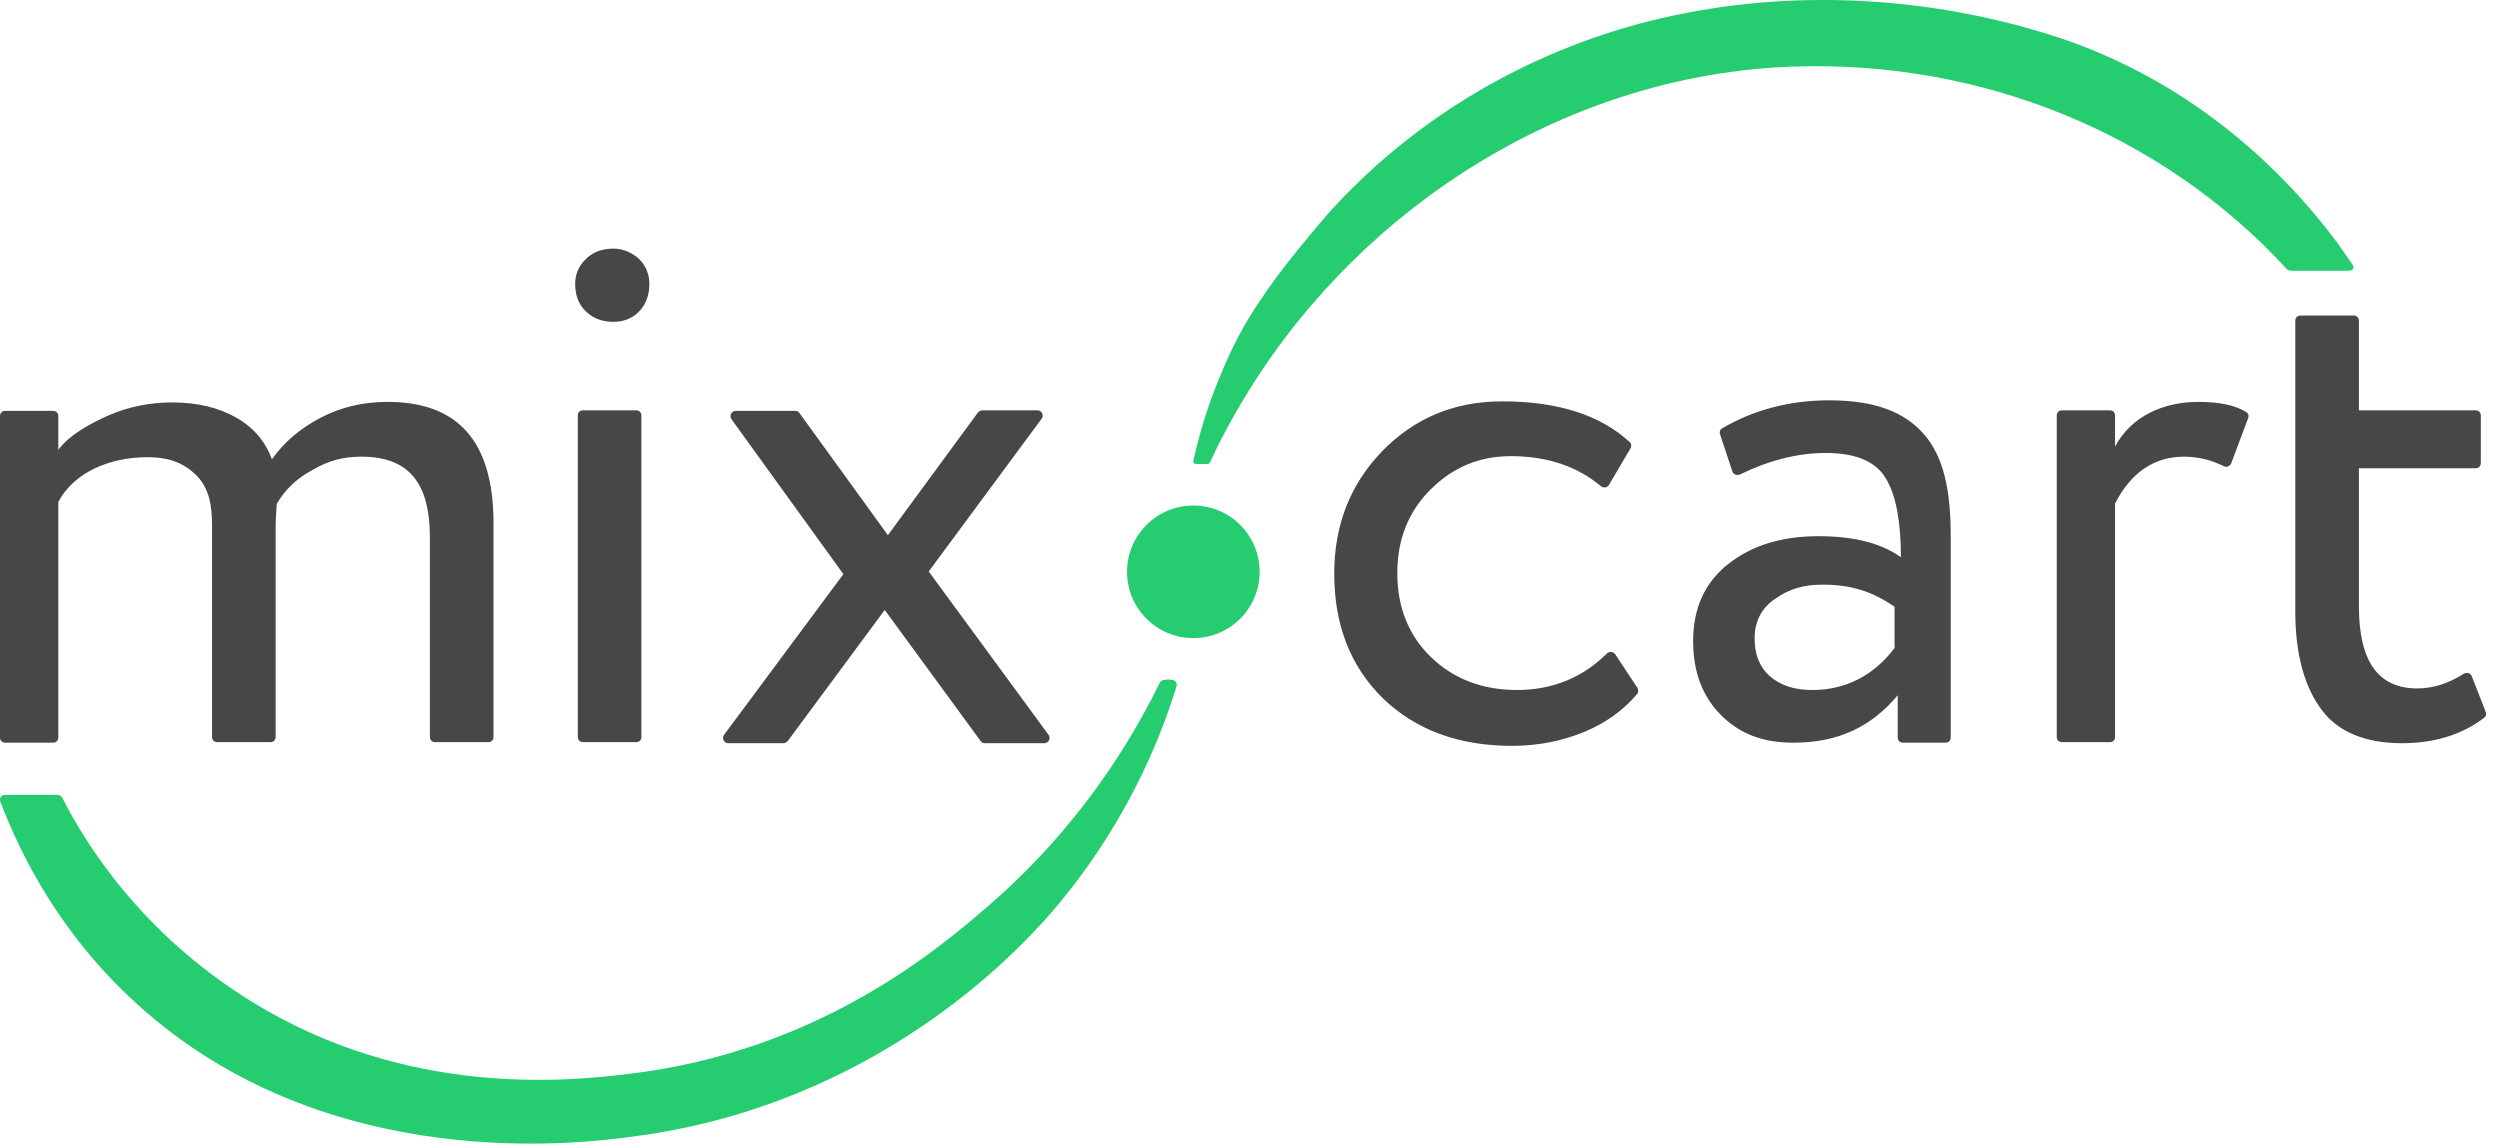
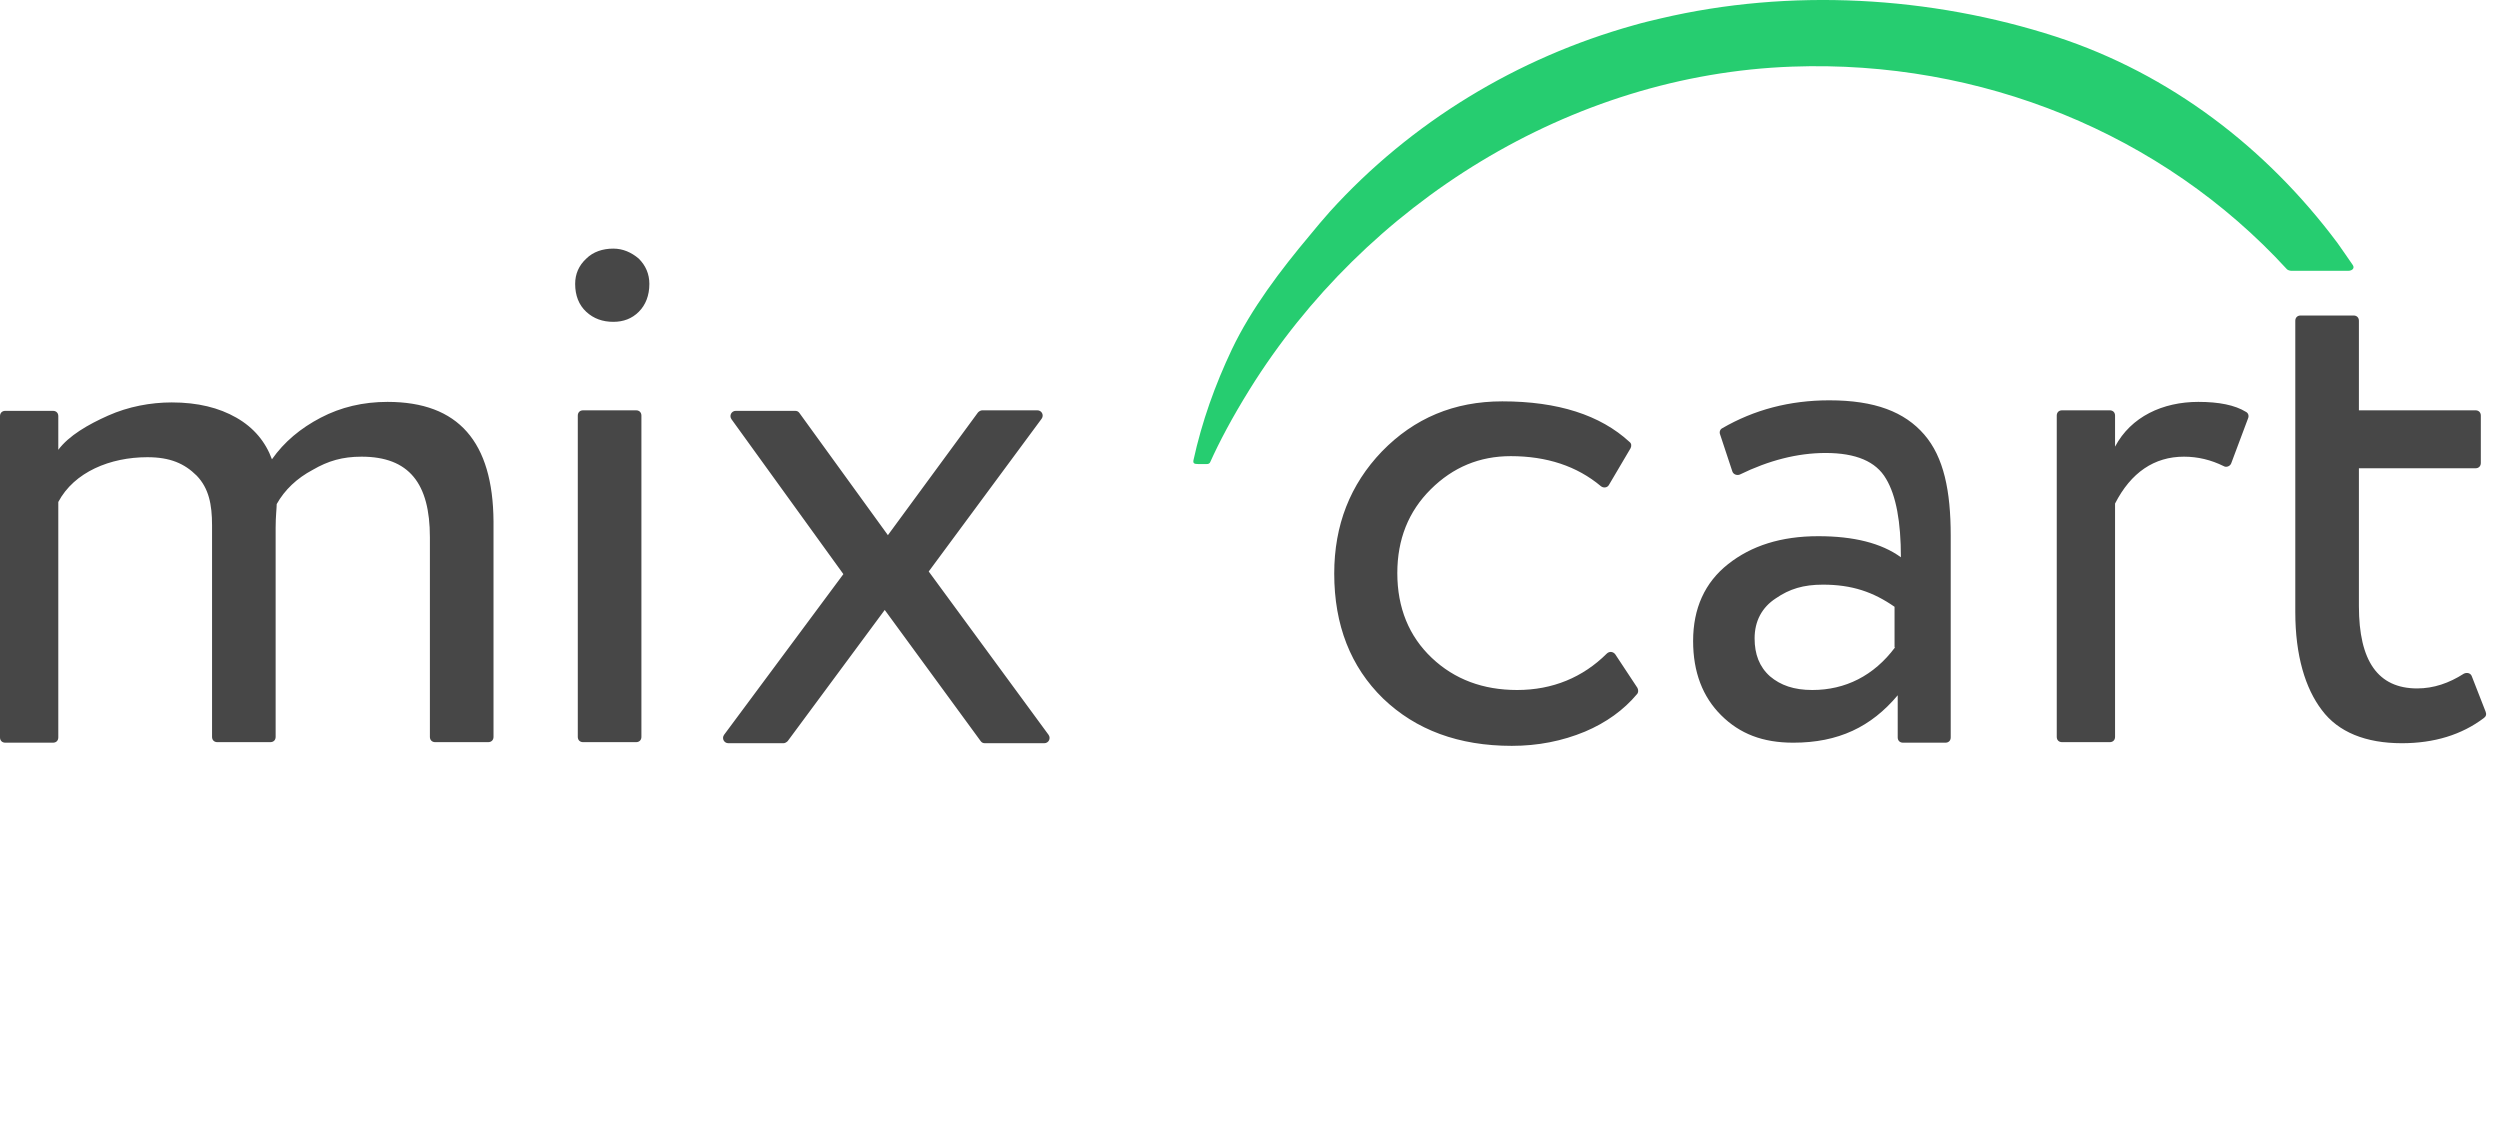
<svg xmlns="http://www.w3.org/2000/svg" width="94px" height="43px" viewBox="0 0 94 43">
  <title>#normal-1</title>
  <desc>Created with Sketch.</desc>
  <g id="Page-1" stroke="none" stroke-width="1" fill="none" fill-rule="evenodd">
    <g id="1-mixmarket-copy-7" transform="translate(-98, -33)">
      <g id="#normal-1" transform="translate(98, 33)">
        <path d="M14.57,15.111 C13.653,15.111 12.816,15.309 12.059,15.705 C11.301,16.101 10.683,16.616 10.225,17.27 C9.986,16.616 9.547,16.081 8.889,15.705 C8.232,15.329 7.434,15.131 6.458,15.131 C5.661,15.131 4.823,15.289 4.066,15.626 C3.309,15.963 2.591,16.379 2.192,16.913 L2.192,15.646 C2.192,15.527 2.113,15.448 1.993,15.448 L0.199,15.448 C0.08,15.448 0,15.527 0,15.646 L0,27.727 C0,27.846 0.08,27.925 0.199,27.925 L1.993,27.925 C2.113,27.925 2.192,27.846 2.192,27.727 L2.192,18.874 C2.79,17.745 4.146,17.191 5.541,17.191 C6.398,17.191 6.936,17.428 7.395,17.884 C7.853,18.359 7.973,18.973 7.973,19.745 L7.973,27.707 C7.973,27.826 8.052,27.905 8.172,27.905 L10.165,27.905 C10.285,27.905 10.364,27.826 10.364,27.707 L10.364,19.844 C10.364,19.409 10.404,19.112 10.404,18.953 C10.703,18.419 11.162,17.983 11.759,17.666 C12.338,17.329 12.876,17.171 13.593,17.171 C15.387,17.171 16.164,18.181 16.164,20.201 L16.164,27.707 C16.164,27.826 16.244,27.905 16.364,27.905 L18.357,27.905 C18.476,27.905 18.556,27.826 18.556,27.707 L18.556,19.607 C18.536,16.616 17.241,15.111 14.57,15.111 Z M22.044,9.724 C22.303,9.467 22.662,9.348 23.061,9.348 C23.419,9.348 23.738,9.487 24.017,9.724 C24.276,9.982 24.416,10.299 24.416,10.675 C24.416,11.111 24.276,11.467 24.017,11.725 C23.758,11.982 23.439,12.101 23.061,12.101 C22.662,12.101 22.323,11.982 22.044,11.725 C21.765,11.467 21.626,11.111 21.626,10.675 C21.626,10.299 21.765,9.982 22.044,9.724 Z M23.918,27.905 L21.924,27.905 C21.805,27.905 21.725,27.826 21.725,27.707 L21.725,15.626 C21.725,15.507 21.805,15.428 21.924,15.428 L23.918,15.428 C24.037,15.428 24.117,15.507 24.117,15.626 L24.117,27.707 C24.117,27.826 24.037,27.905 23.918,27.905 Z M39.006,15.428 L36.933,15.428 C36.873,15.428 36.813,15.467 36.773,15.507 L33.385,20.122 L30.057,15.527 C30.017,15.467 29.957,15.448 29.897,15.448 L27.665,15.448 C27.505,15.448 27.406,15.626 27.505,15.765 L31.711,21.587 L27.226,27.628 C27.127,27.766 27.226,27.945 27.386,27.945 L29.459,27.945 C29.518,27.945 29.578,27.905 29.618,27.865 L33.266,22.934 L36.873,27.865 C36.913,27.925 36.973,27.945 37.033,27.945 L39.265,27.945 C39.425,27.945 39.524,27.766 39.425,27.628 L34.92,21.488 L39.165,15.745 C39.265,15.606 39.165,15.428 39.006,15.428 Z M57.044,25.944 C55.768,25.944 54.692,25.548 53.835,24.736 C52.978,23.924 52.539,22.855 52.539,21.548 C52.539,20.28 52.958,19.23 53.795,18.399 C54.632,17.567 55.629,17.151 56.805,17.151 C58.16,17.151 59.296,17.527 60.193,18.28 C60.292,18.359 60.432,18.339 60.492,18.24 L61.309,16.854 C61.349,16.775 61.349,16.676 61.269,16.616 C60.173,15.606 58.578,15.091 56.486,15.091 C54.672,15.091 53.177,15.725 51.961,16.973 C50.765,18.22 50.167,19.745 50.167,21.567 C50.167,23.508 50.785,25.073 52.001,26.261 C53.237,27.449 54.851,28.044 56.844,28.044 C57.821,28.044 58.738,27.865 59.595,27.509 C60.392,27.172 61.05,26.697 61.548,26.103 C61.608,26.043 61.608,25.944 61.568,25.865 L60.731,24.598 C60.651,24.498 60.512,24.479 60.412,24.578 C59.515,25.469 58.379,25.944 57.044,25.944 Z M68.783,15.052 C67.288,15.052 65.953,15.408 64.757,16.101 C64.677,16.141 64.637,16.24 64.677,16.339 L65.136,17.725 C65.175,17.844 65.315,17.884 65.415,17.844 C66.511,17.309 67.587,17.032 68.644,17.032 C69.78,17.032 70.537,17.349 70.916,18.003 C71.295,18.636 71.474,19.627 71.474,20.953 C70.737,20.419 69.7,20.161 68.365,20.161 C66.969,20.161 65.853,20.518 64.976,21.211 C64.099,21.904 63.661,22.875 63.661,24.102 C63.661,25.271 64.019,26.202 64.717,26.895 C65.415,27.588 66.272,27.925 67.428,27.925 C69.122,27.925 70.358,27.331 71.354,26.142 L71.354,27.727 C71.354,27.846 71.434,27.925 71.554,27.925 L73.148,27.925 C73.268,27.925 73.347,27.846 73.347,27.727 L73.347,20.142 C73.347,18.458 73.088,17.191 72.351,16.339 C71.613,15.487 70.497,15.052 68.783,15.052 Z M71.255,24.34 C70.457,25.41 69.381,25.944 68.145,25.944 C67.448,25.944 66.949,25.766 66.551,25.429 C66.152,25.073 65.973,24.598 65.973,24.003 C65.973,23.35 66.252,22.835 66.77,22.498 C67.288,22.142 67.807,21.983 68.544,21.983 C69.64,21.983 70.437,22.261 71.235,22.815 L71.235,24.34 L71.255,24.34 Z M79.526,16.794 L79.526,15.626 C79.526,15.507 79.447,15.428 79.327,15.428 L77.533,15.428 C77.413,15.428 77.334,15.507 77.334,15.626 L77.334,27.707 C77.334,27.826 77.413,27.905 77.533,27.905 L79.327,27.905 C79.447,27.905 79.526,27.826 79.526,27.707 L79.526,18.933 C80.124,17.765 81.001,17.171 82.117,17.171 C82.636,17.171 83.134,17.29 83.612,17.527 C83.712,17.587 83.851,17.527 83.891,17.428 L84.529,15.725 C84.569,15.626 84.529,15.527 84.449,15.487 C84.031,15.23 83.433,15.111 82.656,15.111 C81.32,15.111 80.124,15.666 79.526,16.794 Z M92.94,25.429 C92.9,25.311 92.761,25.271 92.641,25.33 C92.083,25.687 91.505,25.885 90.887,25.885 C89.412,25.885 88.695,24.855 88.695,22.795 L88.695,17.607 L93.08,17.607 C93.199,17.607 93.279,17.527 93.279,17.408 L93.279,15.626 C93.279,15.507 93.199,15.428 93.08,15.428 L88.695,15.428 L88.695,12.061 C88.695,11.942 88.615,11.863 88.496,11.863 L86.502,11.863 C86.383,11.863 86.303,11.942 86.303,12.061 L86.303,23.013 C86.303,24.657 86.682,25.885 87.3,26.697 C87.918,27.529 88.954,27.945 90.309,27.945 C91.525,27.945 92.562,27.628 93.398,26.994 C93.478,26.934 93.498,26.855 93.458,26.756 L92.94,25.429 Z" id="Shape" fill="#474747" />
-         <path d="M44.869,23.993 C46.246,23.993 47.362,22.877 47.362,21.5 C47.362,20.123 46.246,19.007 44.869,19.007 C43.493,19.007 42.377,20.123 42.377,21.5 C42.377,22.877 43.493,23.993 44.869,23.993 Z" id="Path" fill="#26CD70" fill-rule="nonzero" />
        <path d="M87.891,9.139 C85.217,5.556 81.593,2.78 77.314,1.382 C72.581,-0.153 67.293,-0.449 62.441,0.693 C62.104,0.772 61.767,0.851 61.431,0.949 C57.054,2.17 53.053,4.591 50.003,7.958 C49.745,8.253 49.488,8.549 49.251,8.844 C48.161,10.143 47.052,11.6 46.319,13.136 C45.685,14.475 45.191,15.853 44.873,17.31 C44.853,17.428 44.913,17.448 45.052,17.448 C45.131,17.448 45.21,17.448 45.289,17.448 C45.368,17.448 45.468,17.467 45.507,17.369 C45.844,16.621 46.319,15.715 46.992,14.632 C51.33,7.663 59.034,2.8 67.392,2.505 C74.463,2.249 81.295,5.005 85.989,10.124 C86.029,10.163 86.108,10.183 86.167,10.183 L88.287,10.183 C88.445,10.183 88.544,10.084 88.465,9.966 C88.306,9.73 88.069,9.395 87.891,9.139 Z" id="Path" fill="#26CD70" fill-rule="nonzero" />
-         <path d="M44.058,25.565 C44.197,25.565 44.276,25.698 44.236,25.813 C43.583,27.926 42.258,31.163 39.489,34.362 C38.302,35.713 32.962,41.559 23.765,42.739 C22.024,42.968 12.352,44.281 5.173,37.77 C2.206,35.085 0.742,32.058 0.01,30.135 C-0.029,30.001 0.05,29.887 0.188,29.887 L2.166,29.887 C2.245,29.887 2.305,29.925 2.344,30.001 C3.234,31.753 5.311,35.085 9.425,37.637 C15.339,41.311 21.431,40.645 23.646,40.378 C30.688,39.54 35.177,35.77 37.056,34.152 C40.617,31.106 42.575,27.774 43.603,25.679 C43.643,25.603 43.702,25.565 43.781,25.565 C43.88,25.546 43.979,25.546 44.058,25.565 Z" id="Path" fill="#26CD70" fill-rule="nonzero" />
      </g>
    </g>
  </g>
</svg>